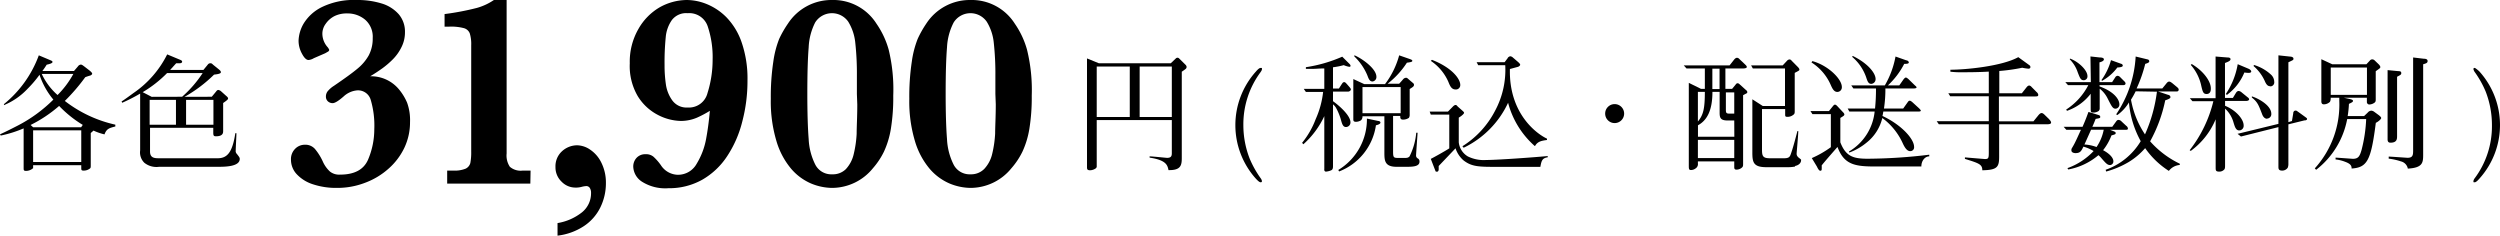
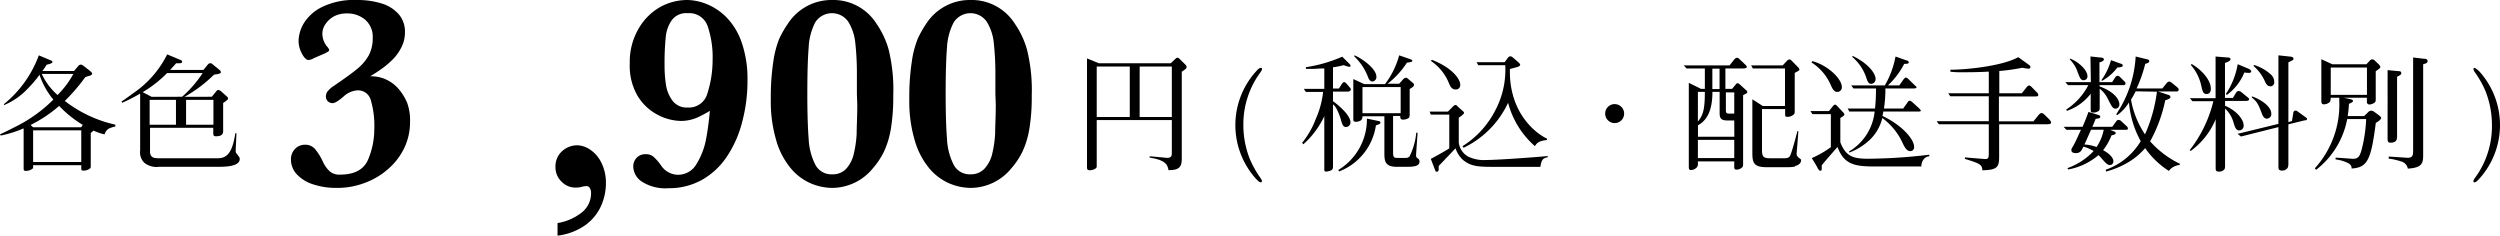
<svg xmlns="http://www.w3.org/2000/svg" viewBox="0 0 316.26 29.81">
  <g id="レイヤー_2" data-name="レイヤー 2">
    <g id="デザイン">
      <path d="M13.22,17a7.13,7.13,0,0,1-1.39-.48l-.35.31v4.06c0,.31,0,.37-.18.48a1.24,1.24,0,0,1-.75.21c-.27,0-.27-.11-.27-.37V20.9H4.19c0,.23,0,.28,0,.37a1.36,1.36,0,0,1-.9.35c-.3,0-.3-.12-.3-.38v-5a15,15,0,0,1-2.9.91L0,17c.24-.13.45-.19,2.26-1.12A18.23,18.23,0,0,0,6.75,12.6,9.63,9.63,0,0,1,5,9.46a14.42,14.42,0,0,1-1.5,1.76,8.6,8.6,0,0,1-3,2.08l0-.13A14.25,14.25,0,0,0,4.91,7l1.4.59c.25.11.33.13.33.26s-.32.25-.73.33c-.2.31-.32.5-.55.8h4l.49-.57a.53.53,0,0,1,.37-.24c.13,0,.24.09.42.22l.7.54c.24.2.32.31.32.4s-.16.21-.29.24-.51.16-.59.2a24.07,24.07,0,0,1-2.58,3,16.1,16.1,0,0,0,6.39,3V16C13.81,16.2,13.48,16.29,13.22,17ZM7.48,13.4a16.84,16.84,0,0,1-3.61,2.41l.32.29h6.07l.21-.3A14.46,14.46,0,0,1,7.48,13.4Zm2.8,3.09H4.19v4h6.09Zm-5-7.14a8.14,8.14,0,0,0,2,2.67,11.48,11.48,0,0,0,2-2.67Z" />
      <path d="M26.79,12.24l.53-.64c.09-.12.17-.22.3-.22a.7.7,0,0,1,.37.19l.59.53c.23.19.27.27.27.35s0,.16-.62.58v3.52c0,.24,0,.69-.91.69-.28,0-.34-.08-.34-.48v-.59h-8v3c0,.85.62.85,1.2.85h7.35c1.2,0,1.87-.71,2.24-3.17h.14c0,.35-.09,1.87-.09,2.18a.52.52,0,0,0,.16.46c.27.35.35.45.35.61,0,1-1.92,1-2.77,1H20.13a2.44,2.44,0,0,1-1.87-.51,1.83,1.83,0,0,1-.53-1.56V11.84A22.09,22.09,0,0,1,15.46,13l-.08-.16c.11-.08.27-.16,1.52-1.08a12.87,12.87,0,0,0,4.25-4.88l1.51.63c.3.12.38.17.38.3s-.16.19-.27.19h-.48l-.77.85h4.21l.55-.67A.41.41,0,0,1,26.61,8c.1,0,.16,0,.35.19l.73.59c.16.14.25.22.25.35s-.13.23-.86.31a17.73,17.73,0,0,1-3.73,2.81Zm-3.75,0a14.82,14.82,0,0,0,2.6-3h-4.5a15.17,15.17,0,0,1-3.09,2.42l1.14.59Zm-4.11.39v3.15h3.33V12.63Zm4.61,0v3.15H27V12.63Z" />
      <path d="M51.87,15.45a7.51,7.51,0,0,1-.71,3.23,8.25,8.25,0,0,1-2,2.65,9.34,9.34,0,0,1-3,1.8,9.76,9.76,0,0,1-3.55.64,9.29,9.29,0,0,1-3-.45,4.8,4.8,0,0,1-2.06-1.27,2.67,2.67,0,0,1-.74-1.82,1.84,1.84,0,0,1,.53-1.41,1.7,1.7,0,0,1,1.21-.51,1.61,1.61,0,0,1,1.29.53,7,7,0,0,1,1,1.6,3.81,3.81,0,0,0,.91,1.27,1.86,1.86,0,0,0,1.26.38c1.83,0,3-.63,3.55-1.89a9.83,9.83,0,0,0,.79-3.85,11.45,11.45,0,0,0-.45-3.71,1.67,1.67,0,0,0-1.68-1.21,2.88,2.88,0,0,0-1.75.77c-.65.57-1.11.85-1.4.85a.89.89,0,0,1-.58-.22.8.8,0,0,1-.26-.63,1.06,1.06,0,0,1,.26-.7,3.35,3.35,0,0,1,.75-.64c1.39-.95,2.4-1.68,3-2.19A5.88,5.88,0,0,0,46.65,7a4.54,4.54,0,0,0,.5-2.19,2.85,2.85,0,0,0-.95-2.31,3.43,3.43,0,0,0-2.28-.8A3.5,3.5,0,0,0,42.39,2a3,3,0,0,0-1.18,1,2.11,2.11,0,0,0-.43,1.26,2.59,2.59,0,0,0,.59,1.62,1.36,1.36,0,0,1,.28.43.3.3,0,0,1-.17.23l-.35.2-1.43.62a1.52,1.52,0,0,1-.67.23c-.27,0-.55-.27-.83-.8a3.39,3.39,0,0,1-.43-1.65A4.59,4.59,0,0,1,38.4,3,5.58,5.58,0,0,1,40.67.92,9.26,9.26,0,0,1,45.15,0a10.33,10.33,0,0,1,3.13.44A4.67,4.67,0,0,1,50.44,1.8a3.38,3.38,0,0,1,.79,2.27A4.12,4.12,0,0,1,50.77,6a5.76,5.76,0,0,1-1.12,1.55,10.85,10.85,0,0,1-1.29,1.1c-.41.29-.92.64-1.53,1a4.58,4.58,0,0,1,3.67,1.69,6.76,6.76,0,0,1,1,1.65A6.46,6.46,0,0,1,51.87,15.45Z" />
-       <path d="M67.09,23.23H56.57V21.58h.8a3.64,3.64,0,0,0,1.55-.25,1.12,1.12,0,0,0,.58-.71,7.16,7.16,0,0,0,.11-1.46V5.73a4.59,4.59,0,0,0-.18-1.5,1.1,1.1,0,0,0-.75-.67,6.29,6.29,0,0,0-1.84-.19h-.6V1.78A33.38,33.38,0,0,0,60.33,1a7.26,7.26,0,0,0,2.15-1h1.61V19.42a2.56,2.56,0,0,0,.41,1.68,2.09,2.09,0,0,0,1.62.48h1Z" />
      <path d="M76.65,23.13a6.94,6.94,0,0,1-.71,3.12,6,6,0,0,1-2.1,2.37,7.7,7.7,0,0,1-3.31,1.19V28.22a6.73,6.73,0,0,0,3.08-1.35,3.09,3.09,0,0,0,1.16-2.46,1.14,1.14,0,0,0-.15-.62.51.51,0,0,0-.45-.25,2.9,2.9,0,0,0-.56.09,2.75,2.75,0,0,1-.84.1A2.42,2.42,0,0,1,71.06,23a2.49,2.49,0,0,1-.79-1.87,2.56,2.56,0,0,1,.83-2A2.85,2.85,0,0,1,73,18.38a3,3,0,0,1,1.64.54,4.16,4.16,0,0,1,1.41,1.61A5.64,5.64,0,0,1,76.65,23.13Z" />
      <path d="M94.56,10.18a20.08,20.08,0,0,1-.66,5.2A14.09,14.09,0,0,1,92,19.74a9.32,9.32,0,0,1-3.17,3,8.55,8.55,0,0,1-4.28,1.07,5.5,5.5,0,0,1-3.36-.84,2.37,2.37,0,0,1-1.08-1.85A1.61,1.61,0,0,1,80.5,20a1.47,1.47,0,0,1,1.16-.49,1.45,1.45,0,0,1,1,.31,6.58,6.58,0,0,1,.94,1.07,2.61,2.61,0,0,0,2.14,1.22,2.69,2.69,0,0,0,2.4-1.41,9.23,9.23,0,0,0,1.18-3.1c.21-1.12.37-2.32.48-3.58a13.56,13.56,0,0,1-1.62.86,5.19,5.19,0,0,1-2.05.42,6.57,6.57,0,0,1-2.88-.75,6.48,6.48,0,0,1-2.58-2.4,7.53,7.53,0,0,1-1-4.14,8.28,8.28,0,0,1,1.09-4.34A7.34,7.34,0,0,1,83.46.92,7.13,7.13,0,0,1,86.9,0a6.84,6.84,0,0,1,2.49.51,7.48,7.48,0,0,1,2.49,1.66,8.5,8.5,0,0,1,1.93,3.16A14,14,0,0,1,94.56,10.18ZM90.15,7.54a12.25,12.25,0,0,0-.62-4.2A2.45,2.45,0,0,0,87,1.67a2.27,2.27,0,0,0-2,.86,4.43,4.43,0,0,0-.78,2.15,32.74,32.74,0,0,0-.15,3.57,16.59,16.59,0,0,0,.17,2.44,4.53,4.53,0,0,0,.8,2,2.21,2.21,0,0,0,1.94.91,2.42,2.42,0,0,0,2.52-1.82A14,14,0,0,0,90.15,7.54Z" />
      <path d="M113,12.1a24.7,24.7,0,0,1-.3,4.19,11.15,11.15,0,0,1-.87,2.88,9.44,9.44,0,0,1-1.4,2.11,6.68,6.68,0,0,1-5.18,2.49,7.09,7.09,0,0,1-2.63-.55,6.91,6.91,0,0,1-2.51-1.84,9.68,9.68,0,0,1-1.88-3.51,17.42,17.42,0,0,1-.72-5.36,29.67,29.67,0,0,1,.32-4.73,12.36,12.36,0,0,1,.74-2.86A13.1,13.1,0,0,1,99.67,3a6.57,6.57,0,0,1,5.6-3,6.45,6.45,0,0,1,5.61,3,10.87,10.87,0,0,1,1.54,3.28A21.26,21.26,0,0,1,113,12.1Zm-4.6-.21V9.61a36,36,0,0,0-.2-4.17,6.28,6.28,0,0,0-.89-2.69,2.51,2.51,0,0,0-4.18.08A7.62,7.62,0,0,0,102.3,6q-.17,2.06-.17,5.85c0,2.45.06,4.37.17,5.74a8,8,0,0,0,.85,3.26,2.27,2.27,0,0,0,2.12,1.2A2.33,2.33,0,0,0,107,21.4a4.14,4.14,0,0,0,1-1.91,13.85,13.85,0,0,0,.37-2.56c0-.89.08-2.13.08-3.69Z" />
      <path d="M130.52,12.1a24.7,24.7,0,0,1-.3,4.19,11.15,11.15,0,0,1-.87,2.88,9.44,9.44,0,0,1-1.4,2.11,6.68,6.68,0,0,1-5.18,2.49,7.09,7.09,0,0,1-2.63-.55,6.91,6.91,0,0,1-2.51-1.84,9.68,9.68,0,0,1-1.88-3.51,17.42,17.42,0,0,1-.72-5.36,29.67,29.67,0,0,1,.32-4.73,12.36,12.36,0,0,1,.74-2.86A13.1,13.1,0,0,1,117.17,3a6.57,6.57,0,0,1,5.6-3,6.45,6.45,0,0,1,5.61,3,10.87,10.87,0,0,1,1.54,3.28A21.26,21.26,0,0,1,130.52,12.1Zm-4.6-.21V9.61a36,36,0,0,0-.2-4.17,6.28,6.28,0,0,0-.89-2.69,2.51,2.51,0,0,0-4.18.08A7.62,7.62,0,0,0,119.8,6q-.17,2.06-.17,5.85c0,2.45.06,4.37.17,5.74a8,8,0,0,0,.85,3.26,2.27,2.27,0,0,0,2.12,1.2,2.33,2.33,0,0,0,1.75-.69,4.14,4.14,0,0,0,1-1.91,13.85,13.85,0,0,0,.37-2.56c0-.89.08-2.13.08-3.69Z" />
      <path d="M150,8.71a5.74,5.74,0,0,1-.5.36V20c0,.93-.14,1.55-1.68,1.52-.13-.61-.26-1.26-2.39-1.58v-.16c.36,0,2.1.19,2.21.19.52,0,.6-.24.6-.59V15.19h-9.5V21a.32.32,0,0,1-.14.31,1.3,1.3,0,0,1-.7.23c-.39,0-.39-.18-.39-.42V7.39L139,8h9.11l.62-.59a.32.32,0,0,1,.23-.11.31.31,0,0,1,.19.08l.83.82a.45.45,0,0,1,.13.25A.34.34,0,0,1,150,8.71Zm-7.08-.29h-4.18V14.8h4.18Zm5.32,0h-4.07V14.8h4.07Z" />
      <path d="M159.48,23.06c-.18,0-.43-.27-.61-.46a10.14,10.14,0,0,1,0-13.54c.16-.19.42-.47.61-.47s.16,0,.16.16-.15.32-.16.36a11.07,11.07,0,0,0-2.19,6.72,11.66,11.66,0,0,0,.8,4.24,12.68,12.68,0,0,0,1.39,2.48.85.85,0,0,1,.16.35C159.64,23.06,159.53,23.06,159.48,23.06Z" />
      <path d="M170.53,11.59h-1.9V12.8c.85.61,2.21,1.83,2.21,2.68a.58.58,0,0,1-.56.59c-.39,0-.5-.37-.67-1a7.09,7.09,0,0,0-.61-1.45,1.61,1.61,0,0,0-.37-.42V21c0,.19,0,.47-.27.56a2.14,2.14,0,0,1-.61.15c-.22,0-.24-.2-.22-.36V14.69a10.94,10.94,0,0,1-2.65,3.56l-.16-.18a10.71,10.71,0,0,0,1.72-3,11.44,11.44,0,0,0,.94-3.44H165.2l-.27-.39h2.6V8.66c-.71,0-1,.05-1.43.05s-.58,0-.9,0V8.5a18,18,0,0,0,4.6-1.33l.93.93a.4.4,0,0,1,.12.22c0,.11-.08.13-.16.13a2.78,2.78,0,0,1-.7-.21,9.54,9.54,0,0,1-1.36.27V11.2h.75c.07-.11.37-.59.45-.69a.27.27,0,0,1,.21-.12c.14,0,.19.06.69.64.14.17.16.21.16.3S170.74,11.59,170.53,11.59Zm3.53,4.26a7.39,7.39,0,0,1-4.66,5.84l-.1-.19A7.48,7.48,0,0,0,172.92,15l1.42.3c.12,0,.29.07.29.21S174.41,15.77,174.06,15.85Zm4,5.25h-1.4c-1.53,0-1.53-.84-1.53-1.85V14.71h-2.77a.67.67,0,0,1-.19.51,1.23,1.23,0,0,1-.63.19c-.34,0-.34-.17-.34-.35V10l1.38.64h2.63A10.52,10.52,0,0,0,177,7l1.38.48c.25.1.28.13.28.21s0,.16-.68.24a10.85,10.85,0,0,1-2.44,2.66H177c.08-.08.43-.47.49-.55s.21-.2.37-.2.11,0,.58.4.43.35.43.49,0,.21-.54.53v3.22a.71.71,0,0,1-.1.43,1.3,1.3,0,0,1-.74.22c-.33,0-.36-.19-.35-.46h-.91v4.5c0,.78.08.81.7.81h.72c.29,0,.48,0,.66-.19a8.3,8.3,0,0,0,.85-3h.17c0,.13-.19,2.64-.19,2.82a.42.42,0,0,0,.23.44.41.41,0,0,1,.2.39C179.59,21.06,178.73,21.1,178,21.1Zm-4.42-10.79c-.39,0-.51-.37-.67-.79a7.14,7.14,0,0,0-1.64-2.38l0-.15c.89.36,2.79,1.67,2.79,2.72A.56.56,0,0,1,173.61,10.31Zm3.55.7h-4.83v3.31h4.83Z" />
      <path d="M194.86,21.11h-5.28c-2.5,0-3.38,0-4.45-.83a3.48,3.48,0,0,1-1-1.52S183.91,19,182,21c0,.07,0,.34,0,.39s0,.33-.22.33-.16-.06-.27-.3L181,20.1c.34-.17,1.65-.89,2.34-1.33V14.5H181l-.14-.38h2.31l.59-.6c.08-.09.24-.24.37-.24s.17.08.28.2L185,14c.13.12.21.19.21.28s-.26.36-.67.6V18a2.36,2.36,0,0,0,1.15,1.79,4.56,4.56,0,0,0,2.32.45c1.34,0,5.89-.32,7.78-.5v.16C195.08,20,195,20.36,194.86,21.11Zm-10.71-9.79c-.51,0-.7-.39-.94-1A6.18,6.18,0,0,0,181,7.7l.15-.13c2.56,1,3.58,2.43,3.58,3.17A.55.55,0,0,1,184.15,11.32Zm10,7.15A11,11,0,0,1,190.78,13a11.88,11.88,0,0,1-5.62,5.69L185,18.5A11.52,11.52,0,0,0,189.14,14a10.93,10.93,0,0,0,1.28-5.75H187l-.2-.38h3.54l.4-.53c0-.06.18-.22.34-.22a.6.6,0,0,1,.32.17l.64.55c.27.24.27.32.27.36s-.09.2-.3.26l-1,.27c-.14,5.65,3.4,8.21,4.69,8.81v.17C195.05,17.8,194.51,17.88,194.19,18.47Z" />
      <path d="M205.46,14.37a1.2,1.2,0,0,1-2.4,0,1.2,1.2,0,1,1,2.4,0Z" />
      <path d="M221,11.78l-.49.26V20.7c0,.3,0,.4-.24.57a1.06,1.06,0,0,1-.59.19c-.29,0-.29-.17-.29-.38v-.66h-4.6v.24a.64.64,0,0,1-.27.63,1,1,0,0,1-.59.22c-.29,0-.29-.16-.29-.59V10.48l1.54.76h.49V8.66h-2.32L213,8.27h5.8l.59-.75c.15-.17.26-.21.35-.21a.41.41,0,0,1,.29.15l.77.73c.08.08.18.18.18.29s-.2.18-.45.18h-2.26v2.58h.85l.43-.52c.11-.16.19-.19.27-.19s.16.05.28.16l.73.66c.07.05.21.17.21.29S221,11.75,221,11.78Zm-1.61,3.46h-.85c-.91,0-1-.36-1-1V11.62h-.91c0,2.42-.72,3.62-1.83,4.23V17.3h4.6Zm-4.6-3.62v3.75c.68-.82.88-1.59.88-3.75Zm4.6,6.07h-4.6V20h4.6Zm-1.86-9h-.91v2.58h.91Zm1.86,3h-1.06V13.8c0,.4,0,.57.4.57h.66Zm7.7,9.38a5.29,5.29,0,0,1-1.08.08h-2.56c-1.66,0-1.77-.64-1.77-1.89V12.56l1.32.85h2.81V8.66h-4.07l-.22-.39h4l.56-.6a.48.48,0,0,1,.29-.15c.06,0,.16,0,.3.18l.77.78s.19.19.19.31,0,.12-.59.43V14c0,.32,0,.41-.24.57a1.13,1.13,0,0,1-.69.21c-.28,0-.28-.09-.28-.35V13.8h-2.93v5.09c0,.84.09,1.13,1,1.13h1.81c.52,0,.69-.14.8-.44.31-.82.69-2.31.87-3h.11c0,.45-.21,2.73-.21,2.85s0,.32.32.56.24.22.24.33S227.75,20.86,227.07,21Z" />
      <path d="M231.37,14.05l.49-.61c.1-.11.15-.2.27-.2s.2.09.31.2l.75.8a.41.41,0,0,1,.13.24c0,.15-.19.24-.51.44V18c.7,1.83,1.69,2.08,3.49,2.08a67.25,67.25,0,0,0,7.76-.51v.21c-.51,0-1,.51-1,1.28h-6c-2.53,0-3.81-.32-4.61-2.47-.32.37-1.76,2-2,2.34a3.64,3.64,0,0,1,0,.48c0,.07,0,.19-.18.19s-.35-.38-.43-.54L229.2,20a12.91,12.91,0,0,0,2.41-1.38V14.44h-2.33l-.25-.39Zm-2.1-6.32C231.27,8.27,233,10,233,11a.58.58,0,0,1-.56.63c-.42,0-.62-.37-.86-.92a6.38,6.38,0,0,0-2.42-2.81Zm11.49,6,.55-.77c.09-.13.16-.22.27-.22s.22.08.38.22l.82.75c.09.1.21.21.21.29s-.13.11-.28.11h-4.46c-.07.39-.08.45-.11.56,2.33,1.08,4,2.87,4,3.91a.48.48,0,0,1-.5.54c-.44,0-.73-.57-.91-.94a8.16,8.16,0,0,0-2.61-3.25,5.65,5.65,0,0,1-2,3.12,7.58,7.58,0,0,1-2.17,1.25l-.05-.13a6.65,6.65,0,0,0,3.25-5.06h-3.2l-.21-.38h3.46a24.24,24.24,0,0,0,.12-2.54h-2.86l-.27-.39h4.25a11.32,11.32,0,0,0,1.35-3.65l1.36.48c.11,0,.32.11.32.27s-.24.18-.58.18a9.86,9.86,0,0,1-2.06,2.72h1.44l.54-.77c.1-.12.2-.22.29-.22s.21.1.32.19l.82.8c.09.08.21.16.21.26s-.21.13-.34.13h-3.6a16.32,16.32,0,0,1-.18,2.54Zm-6.35-6.64c1.89.93,2.86,2.16,2.86,2.91a.59.59,0,0,1-.54.61c-.27,0-.42-.15-.58-.61a5.94,5.94,0,0,0-1.87-2.83Z" />
      <path d="M259,15.72H252.9V19.8c0,1.31-.2,1.71-2.13,1.74,0-.76-.44-.89-2.2-1.44v-.19l2.53.21c.49,0,.49-.15.49-1V15.72h-6.32l-.27-.39h6.59V12.18h-4.88l-.24-.38h5.12V9.06c-1.33.08-2.8.08-3.31.08a10.67,10.67,0,0,1-1.55-.07l0-.25c2,0,6.55-.45,8.59-1.59l1.38,1a.32.32,0,0,1,.16.26.23.23,0,0,1-.25.2,6.52,6.52,0,0,1-.79-.12,23.6,23.6,0,0,1-2.9.41V11.8h2.85l.6-.76c.17-.21.28-.22.35-.22A.5.5,0,0,1,257,11l.63.64a.57.57,0,0,1,.22.35c0,.21-.14.21-.48.21h-4.5v3.15h4.37l.63-.78c.09-.1.24-.27.4-.27s.33.17.4.24l.53.52c.11.12.27.28.27.45S259.23,15.72,259,15.72Z" />
      <path d="M261.54,21.27a8.46,8.46,0,0,0,3.31-2.16,5,5,0,0,0-1.29-.56c-.26.54-.39.82-1,.82-.24,0-.52-.1-.52-.34s0-.16.28-.66.62-1.29.93-1.95H261.4l-.34-.38h2.39c.4-.9.57-1.4.75-1.88l1.31.4a.25.25,0,0,1,.18.21c0,.18-.07.18-.58.27-.13.31-.19.5-.42,1h2.52l.48-.66c.14-.21.25-.21.33-.21a.57.57,0,0,1,.37.2l.59.55a.47.47,0,0,1,.21.33c0,.17-.13.17-.32.17h-1.95l.41.16c.25.1.31.13.31.26s-.05.16-.53.29A7.12,7.12,0,0,1,266.05,19c.89.48,1.3,1,1.3,1.4a.45.45,0,0,1-.41.48c-.33,0-.52-.2-1.06-.82a3.44,3.44,0,0,0-.42-.43,8.17,8.17,0,0,1-3.82,1.81Zm2.91-14.13,1.17.13c.1,0,.53,0,.53.24s-.45.35-.56.38v2.5h1.6l.4-.61a.36.36,0,0,1,.32-.19.55.55,0,0,1,.32.19l.56.56a.38.38,0,0,1,.1.21c0,.17-.15.22-.29.22h-3v.16c2,.72,2.51,1.76,2.51,2.26a.52.52,0,0,1-.49.56c-.36,0-.51-.34-1-1.3a3.56,3.56,0,0,0-1-1.23v2.46a.46.46,0,0,1-.13.36,1.17,1.17,0,0,1-.7.2c-.31,0-.31-.11-.31-.59V11.86a6.37,6.37,0,0,1-3,2.16l-.1-.16a8.09,8.09,0,0,0,2.8-3.09h-2.57l-.34-.38h3.23Zm-2.59.27c1.07.38,2.21,1.47,2.21,2.21a.48.48,0,0,1-.46.53c-.39,0-.48-.26-.77-1a4.12,4.12,0,0,0-1-1.63Zm2.67,9-.84,1.87a5.22,5.22,0,0,1,1.53.32,5.84,5.84,0,0,0,.91-2.19Zm3.8-8.34a.25.25,0,0,1,.21.23c0,.2-.44.22-.69.24a6,6,0,0,1-1.94,1.69l-.06-.11a7.91,7.91,0,0,0,1.2-2.51ZM274.28,12c.1,0,.29.11.29.29s-.34.29-.66.4A18.28,18.28,0,0,1,272,17.88a11.86,11.86,0,0,0,3.75,2.83v.16a1.91,1.91,0,0,0-1.38.75,10.53,10.53,0,0,1-3-2.88,8.8,8.8,0,0,1-2.07,1.75,11.38,11.38,0,0,1-2.86,1.21l-.07-.22a8.45,8.45,0,0,0,4.44-3.62,12.37,12.37,0,0,1-1.49-4.9,5.49,5.49,0,0,1-1.46,1.59l-.16-.08a14.47,14.47,0,0,0,2.47-7.32l1.53.37a.24.24,0,0,1,.19.23c0,.16-.2.24-.51.33a17.31,17.31,0,0,1-1.09,3.11h3.25l.5-.61c.14-.18.24-.26.38-.26s.32.16.37.19l.64.53c.11.1.18.18.18.28a.22.22,0,0,1-.21.25H273Zm-4.11-.45a11.12,11.12,0,0,1-.59,1.06A11.49,11.49,0,0,0,271.35,17a19,19,0,0,0,1.51-5.4Z" />
      <path d="M284.14,12.77h-2.66v.61c1.46.61,2.35,1.74,2.35,2.48a.58.58,0,0,1-.56.64c-.43,0-.56-.48-.72-1a3.71,3.71,0,0,0-1.07-1.76v7.08c0,.35,0,.49-.1.62a.83.83,0,0,1-.64.27c-.45,0-.45-.17-.45-.54V15.09a9.44,9.44,0,0,1-3.15,4L277,19a16.25,16.25,0,0,0,3-6.2h-2.65l-.33-.38h3.26V7.15l1.49.12c.1,0,.4,0,.4.22s-.35.34-.7.48v4.42h1l.38-.63c.11-.17.21-.25.37-.25a.72.72,0,0,1,.37.19l.75.61c.13.09.18.17.18.27S284.36,12.77,284.14,12.77Zm-5-.88c-.43,0-.5-.27-.72-1.25a5.86,5.86,0,0,0-1.28-2.43l.12-.11c1.37.8,2.42,2.11,2.42,3.09C279.7,11.86,279.27,11.89,279.16,11.89Zm5.3-2.67a4,4,0,0,1-.52-.05A6.6,6.6,0,0,1,281.72,12l-.15-.1a9.66,9.66,0,0,0,1.51-3.78l1.33.56c.35.15.38.31.38.37S284.74,9.22,284.46,9.22Zm7.12,6-2.07.51V20.7a1.27,1.27,0,0,1-.08.51.83.83,0,0,1-.72.37c-.46,0-.46-.26-.46-.5v-5l-4.74,1.19-.43-.34,5.17-1.26V7l1.49.16c.13,0,.41.06.41.25s0,.16-.64.47v7.57l.45-.14.16-.95c0-.21.11-.37.29-.37s.19.07.34.16l.91.66c.14.11.21.14.21.24S291.79,15.19,291.58,15.24Zm-4.77-.2c-.4,0-.58-.46-.61-.54-.46-1.2-.59-1.57-1.31-2.14l0-.15c.9.29,2.46,1.17,2.46,2.21A.56.56,0,0,1,286.81,15Zm.41-4.11c-.27,0-.48-.14-.7-.67a5.49,5.49,0,0,0-1.42-1.89l.06-.13a5.49,5.49,0,0,1,2.18,1.25,1.26,1.26,0,0,1,.38.87A.51.51,0,0,1,287.22,10.93Z" />
      <path d="M300.55,15.54c-.61,4.8-1.09,5.64-3.06,5.78,0-.32-.09-.59-.84-.86a4.74,4.74,0,0,0-1.19-.29v-.23c.16,0,2.16.15,2.18.15.7,0,.88-.32,1.12-1.17a18.49,18.49,0,0,0,.57-3.86h-2.4A10.58,10.58,0,0,1,293,21.48l-.17-.18a12,12,0,0,0,3.1-8.54c0-.07,0-.36,0-.4h-1.09a1,1,0,0,1-.09.52,1.13,1.13,0,0,1-.77.32c-.3,0-.32-.24-.32-.4V7.49l1.38.64h4.32l.43-.46a.39.39,0,0,1,.32-.16.44.44,0,0,1,.3.14l.48.46c.05.05.23.23.23.37s-.07.16-.58.53v3.52c0,.23,0,.35-.17.47a1.18,1.18,0,0,1-.64.22.31.31,0,0,1-.31-.32v-.54h-2.94l.8.17c.25.07.38.11.38.23s-.06.17-.51.38a13,13,0,0,1-.16,1.54h2.08l.46-.44A.62.62,0,0,1,300,14a.75.75,0,0,1,.37.16l.56.41c.22.18.3.27.3.37S300.94,15.35,300.55,15.54Zm-1.12-7h-4.58V12h4.58Zm3.81,1.2v7.45c0,.37,0,.86-.83.86-.1,0-.37,0-.37-.41V8.87L303.4,9c.29,0,.37.08.37.25S303.72,9.46,303.24,9.71Zm3.3-1.58V19.48c0,1.06,0,1.74-1.94,1.85a1.16,1.16,0,0,0-.86-.91,7.77,7.77,0,0,0-1.56-.35v-.26c.31,0,2.26.15,2.39.15.7,0,.7-.4.7-1V7.27l1.35.16c.25,0,.48.06.48.28S307,8,306.54,8.13Z" />
      <path d="M313.67,22.58c-.18.2-.43.48-.61.48s-.16,0-.16-.16a.76.76,0,0,1,.16-.35,11,11,0,0,0,2.18-6.72,11.69,11.69,0,0,0-.79-4.24,12.36,12.36,0,0,0-1.39-2.48,1,1,0,0,1-.16-.36c0-.16.1-.16.16-.16s.43.28.61.47a10.12,10.12,0,0,1,0,13.52Z" />
    </g>
  </g>
</svg>